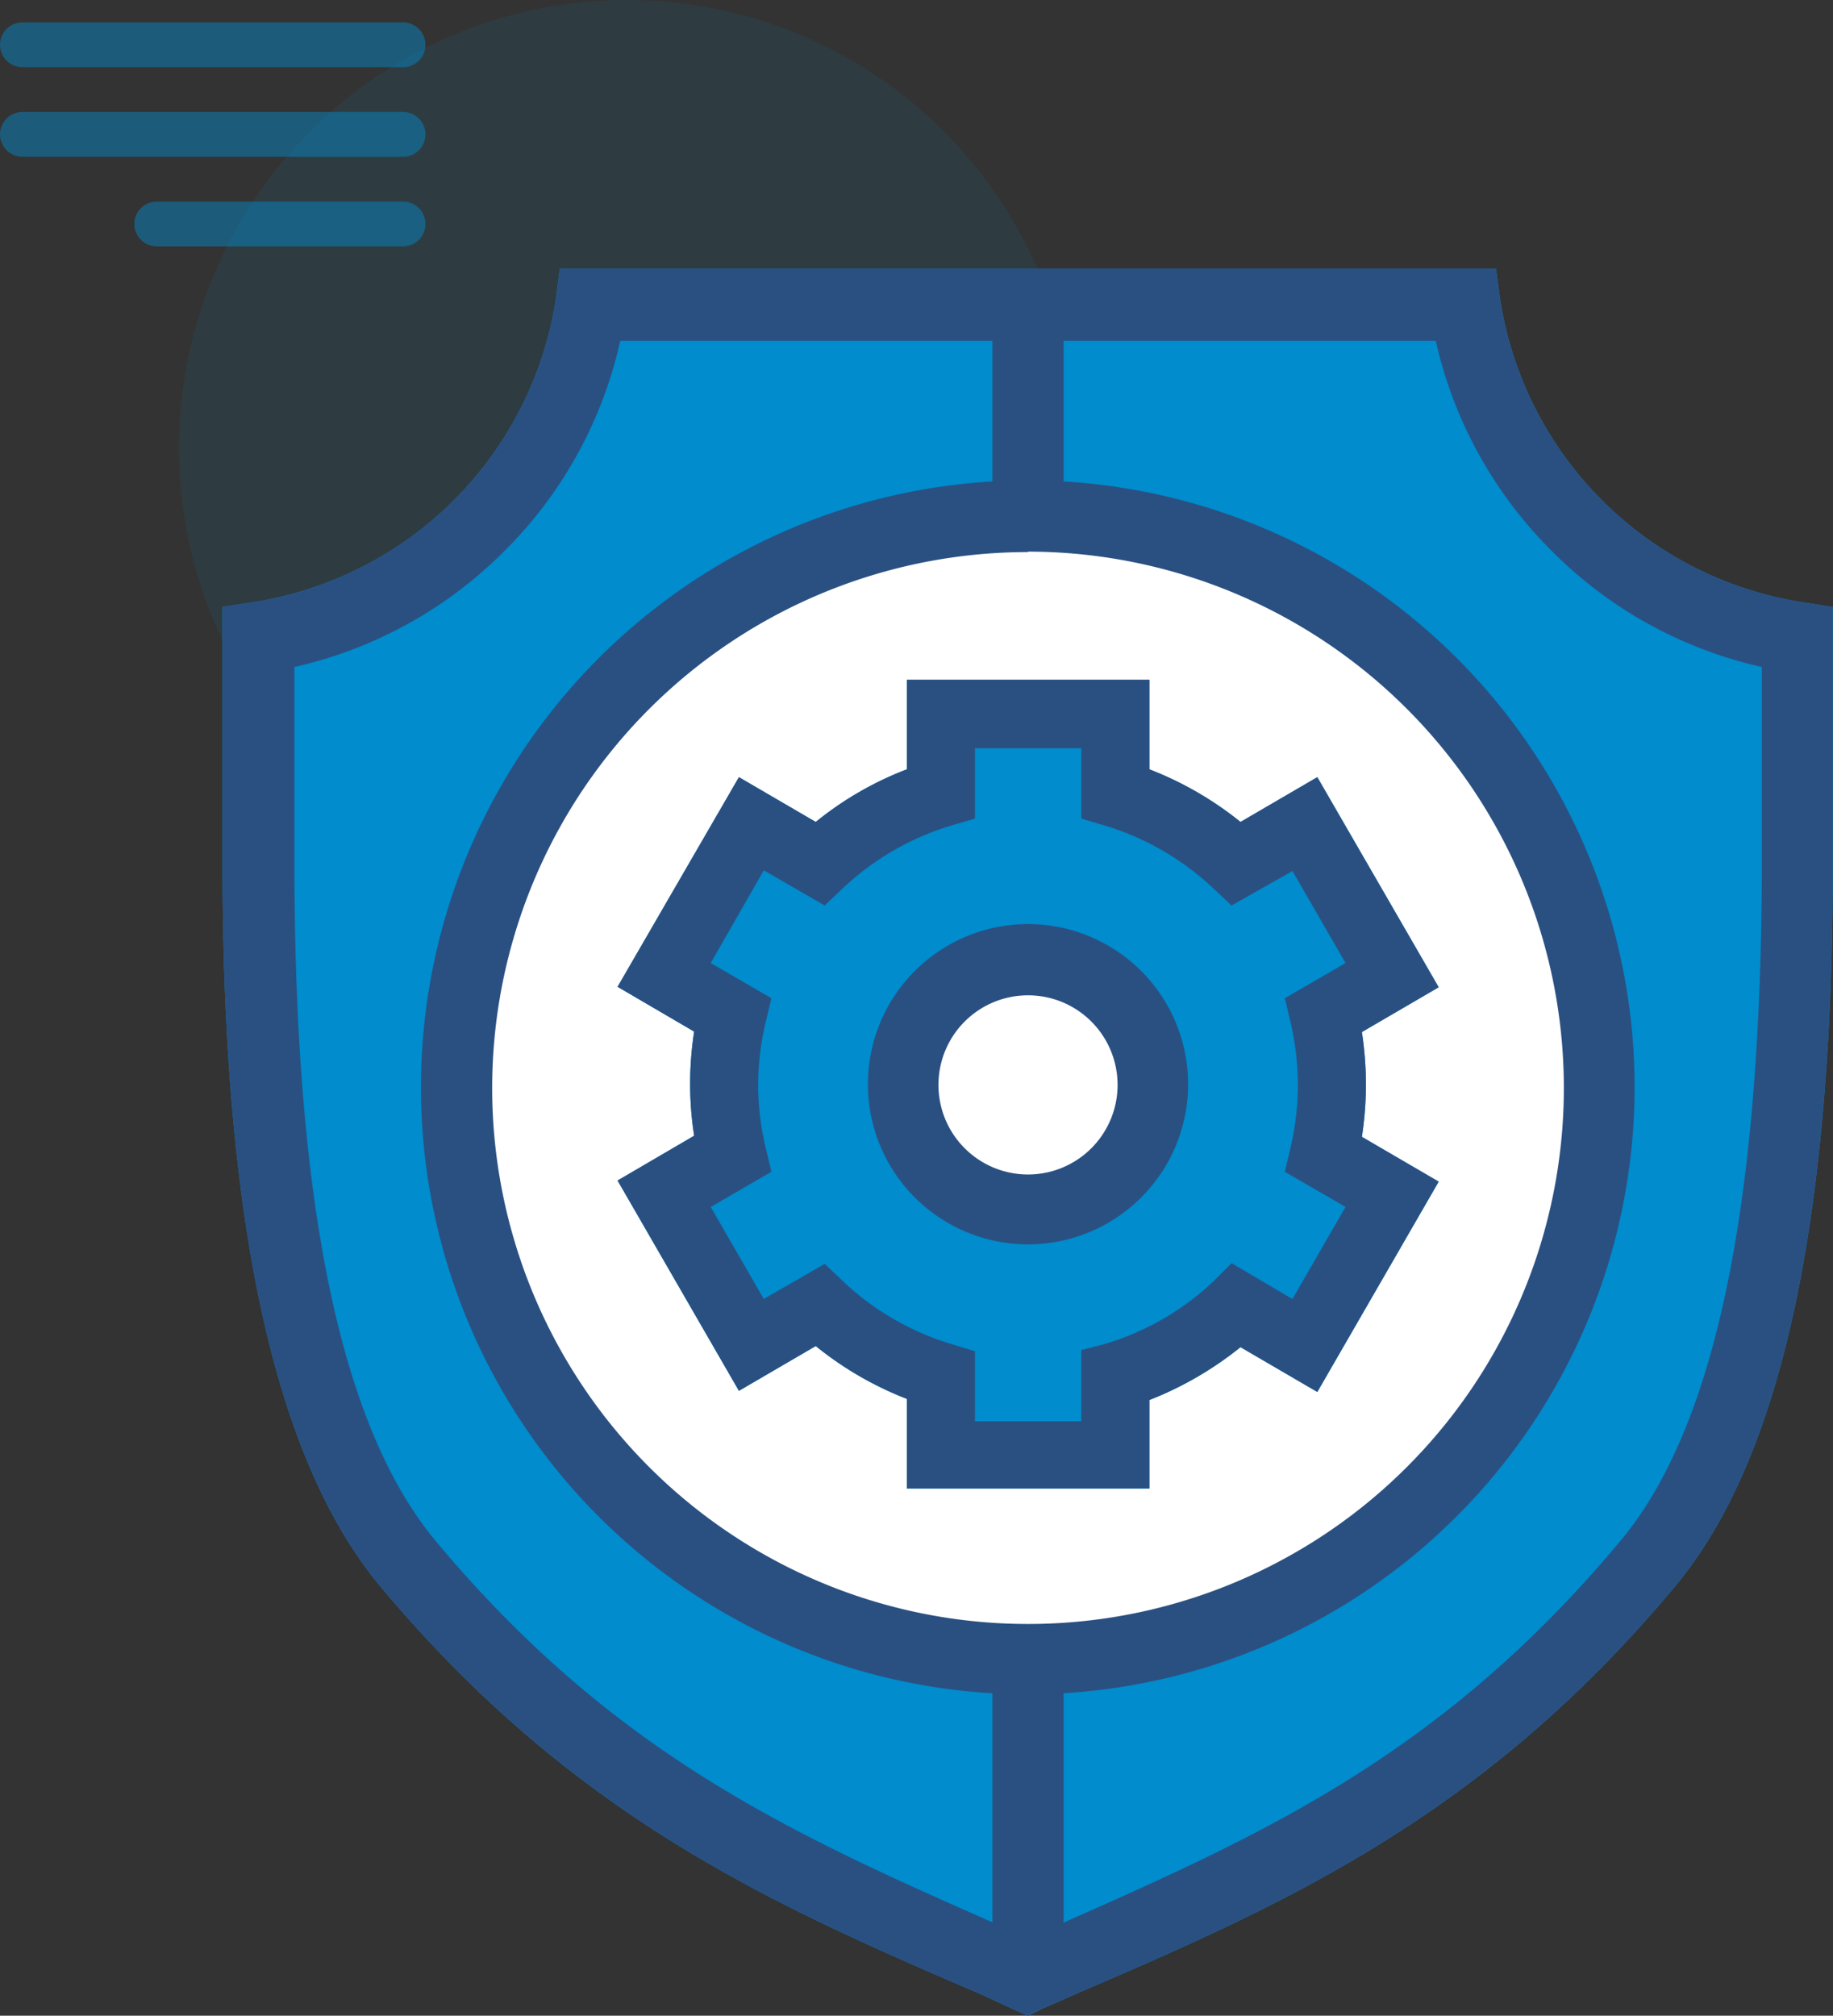
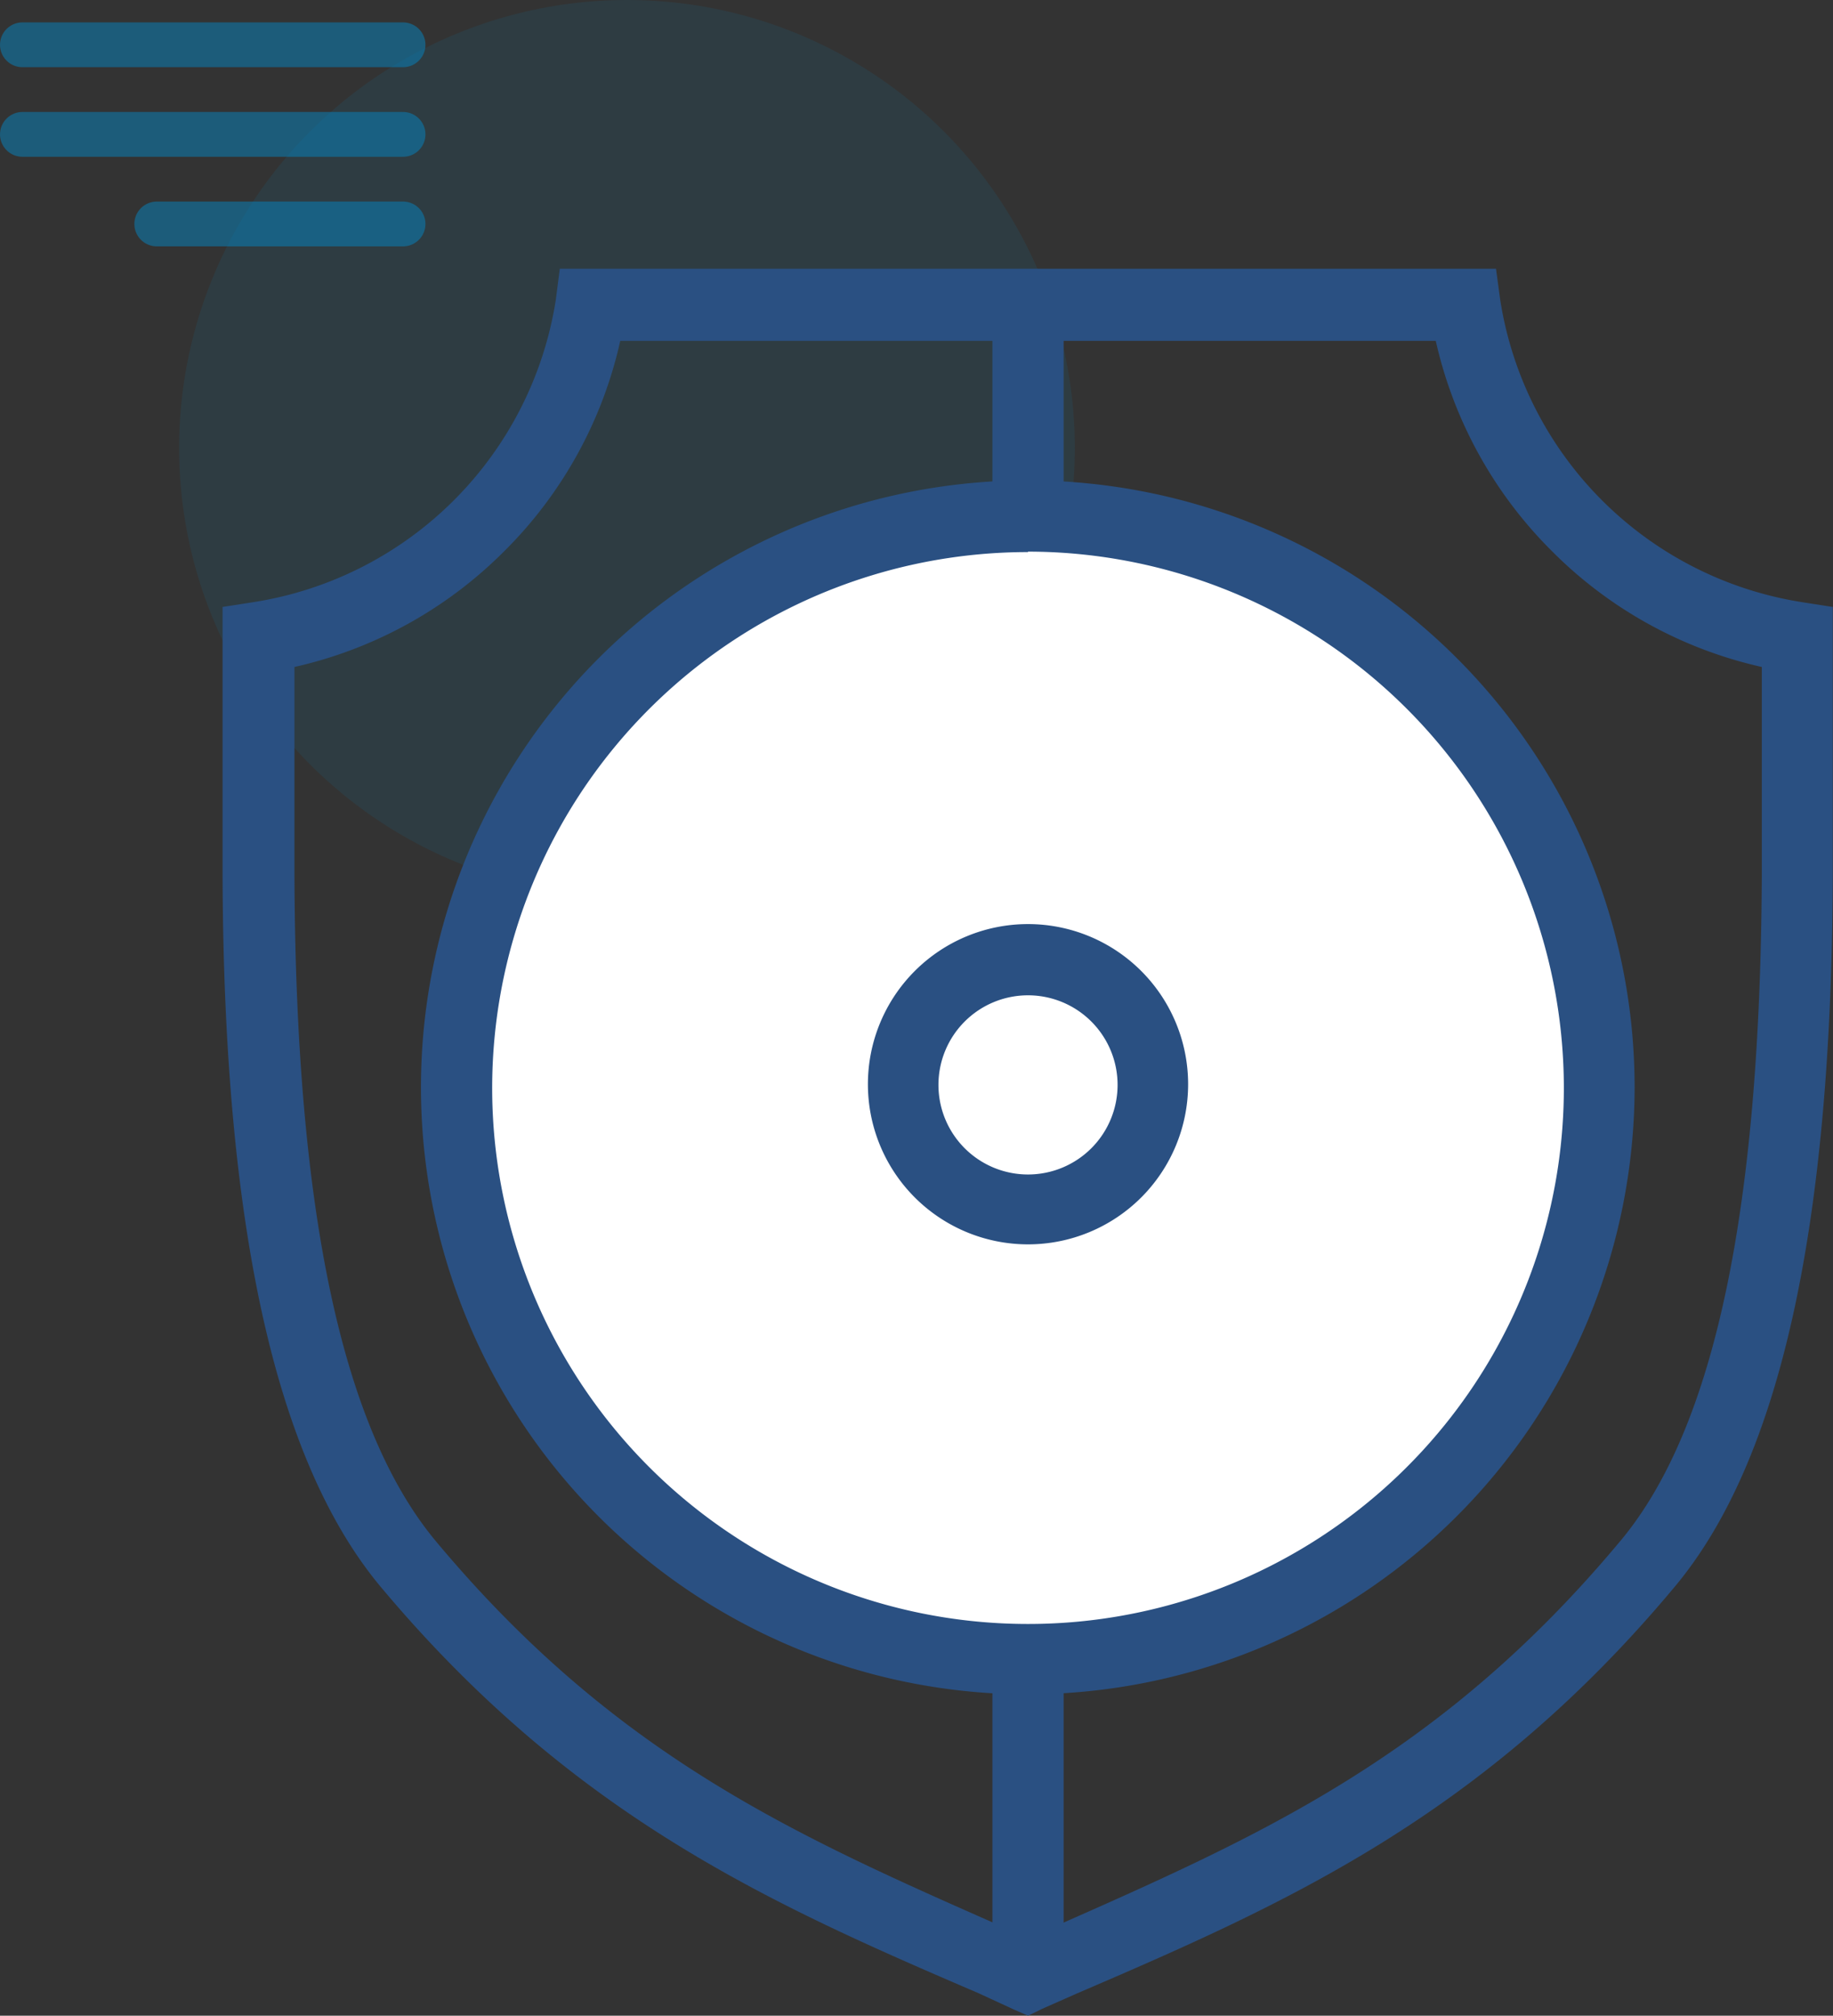
<svg xmlns="http://www.w3.org/2000/svg" viewBox="0 0 81.86 90">
  <rect x="0" y="0" width="81.86" height="90" fill="#333333" stroke="none" />
  <defs>
    <style>.cls-1,.cls-3{fill:#008ccd;}.cls-1{opacity:0.1;}.cls-2{fill:none;stroke:#008ccd;stroke-linecap:round;stroke-miterlimit:10;stroke-width:2px;opacity:0.46;}.cls-4{fill:#2a5082;}.cls-5{fill:#fff;}</style>
  </defs>
  <g id="Layer_2" data-name="Layer 2">
    <g id="title">
      <circle class="cls-1" cx="28" cy="20" r="20" />
      <line class="cls-2" x1="18" y1="2" x2="1" y2="2" />
      <line class="cls-2" x1="18" y1="6" x2="1" y2="6" />
      <line class="cls-2" x1="18" y1="10" x2="7" y2="10" />
-       <path class="cls-3" d="M45.91,90l-.64-.28L43.71,89C34.39,85,25.58,81.09,17,70.85c-4.68-5.61-7-16-7.06-31.67V27.1l1.35-.21A16.2,16.2,0,0,0,24.82,13.4L25,12H66.81L67,13.4A16.19,16.19,0,0,0,80.5,26.89l1.35.21v1.36c0,5.12,0,10,0,10.72-.06,15.7-2.37,26.06-7.06,31.67C66.24,81.09,57.43,85,48.11,89l-1.56.69Z" />
      <path class="cls-4" d="M45.91,90l-.64-.28L43.71,89C34.39,85,25.58,81.09,17,70.85c-4.68-5.61-7-16-7.06-31.67V27.1l1.35-.21A16.2,16.2,0,0,0,24.82,13.4L25,12H66.81L67,13.4A16.19,16.19,0,0,0,80.5,26.89l1.35.21v1.36c0,5.12,0,10,0,10.72-.06,15.7-2.37,26.06-7.06,31.67C66.24,81.09,57.43,85,48.11,89l-1.56.69ZM13.15,29.78c0,4.61,0,8.76,0,9.39.06,14.93,2.13,24.63,6.32,29.65C27.54,78.48,35.63,82,45,86.13l.92.4.93-.4C56.2,82,64.28,78.48,72.35,68.82c4.2-5,6.26-14.72,6.33-29.65V29.78A19.11,19.11,0,0,1,69.3,24.6a19.15,19.15,0,0,1-5.18-9.38H27.7a19.06,19.06,0,0,1-5.17,9.38A19.15,19.15,0,0,1,13.15,29.78Z" />
      <rect class="cls-4" x="44.32" y="13.63" width="3.18" height="73.72" />
      <circle class="cls-5" cx="45.91" cy="48.55" r="25.51" />
      <path class="cls-4" d="M45.91,75.65A27.1,27.1,0,1,1,73,48.55,27.13,27.13,0,0,1,45.91,75.65Zm0-51A23.93,23.93,0,1,0,69.84,48.55,23.95,23.95,0,0,0,45.91,24.63Z" />
-       <path class="cls-3" d="M51.33,66.46H40.5v-4a15.19,15.19,0,0,1-4.07-2.36l-3.43,2-5.42-9.39,3.42-2a15.3,15.3,0,0,1-.18-2.35A15.5,15.5,0,0,1,31,46.06l-3.42-2L33,34.7l3.43,2a14.9,14.9,0,0,1,4.07-2.35v-4H51.33v4a15.2,15.2,0,0,1,4.07,2.35l3.43-2,5.42,9.38-3.43,2A15.5,15.5,0,0,1,61,48.41a15.3,15.3,0,0,1-.18,2.35l3.43,2-5.42,9.39-3.43-2a15.5,15.5,0,0,1-4.07,2.36Z" />
-       <path class="cls-4" d="M51.33,66.46H40.5v-4a15.19,15.19,0,0,1-4.07-2.36l-3.43,2-5.42-9.39,3.42-2a15.3,15.3,0,0,1-.18-2.35A15.5,15.5,0,0,1,31,46.06l-3.42-2L33,34.7l3.43,2a14.9,14.9,0,0,1,4.07-2.35v-4H51.33v4a15.2,15.2,0,0,1,4.07,2.35l3.43-2,5.42,9.38-3.43,2A15.5,15.5,0,0,1,61,48.41a15.3,15.3,0,0,1-.18,2.35l3.43,2-5.42,9.39-3.43-2a15.5,15.5,0,0,1-4.07,2.36Zm-7.79-3h4.75V60.28L49.37,60a12.07,12.07,0,0,0,4.8-2.77L55,56.4,57.72,58l2.37-4.11-2.71-1.57.26-1.1a12.19,12.19,0,0,0,0-5.55l-.26-1.1L60.09,43l-2.37-4.11L55,40.43l-.83-.78a12.21,12.21,0,0,0-4.8-2.78l-1.08-.32V33.41H43.54v3.14l-1.09.32a12.21,12.21,0,0,0-4.8,2.78l-.82.78-2.72-1.57L31.74,43l2.71,1.57-.26,1.1a11.83,11.83,0,0,0,0,5.55l.26,1.1-2.71,1.57L34.11,58l2.72-1.57.82.78A12.14,12.14,0,0,0,42.45,60l1.09.33Z" />
      <path class="cls-5" d="M45.91,53.34a4.93,4.93,0,1,1,4.93-4.93A4.94,4.94,0,0,1,45.91,53.34Z" />
      <path class="cls-4" d="M45.91,55.56a7.15,7.15,0,1,1,7.15-7.15A7.15,7.15,0,0,1,45.91,55.56Zm0-11.12a4,4,0,1,0,4,4A4,4,0,0,0,45.91,44.44Z" />
    </g>
  </g>
</svg>